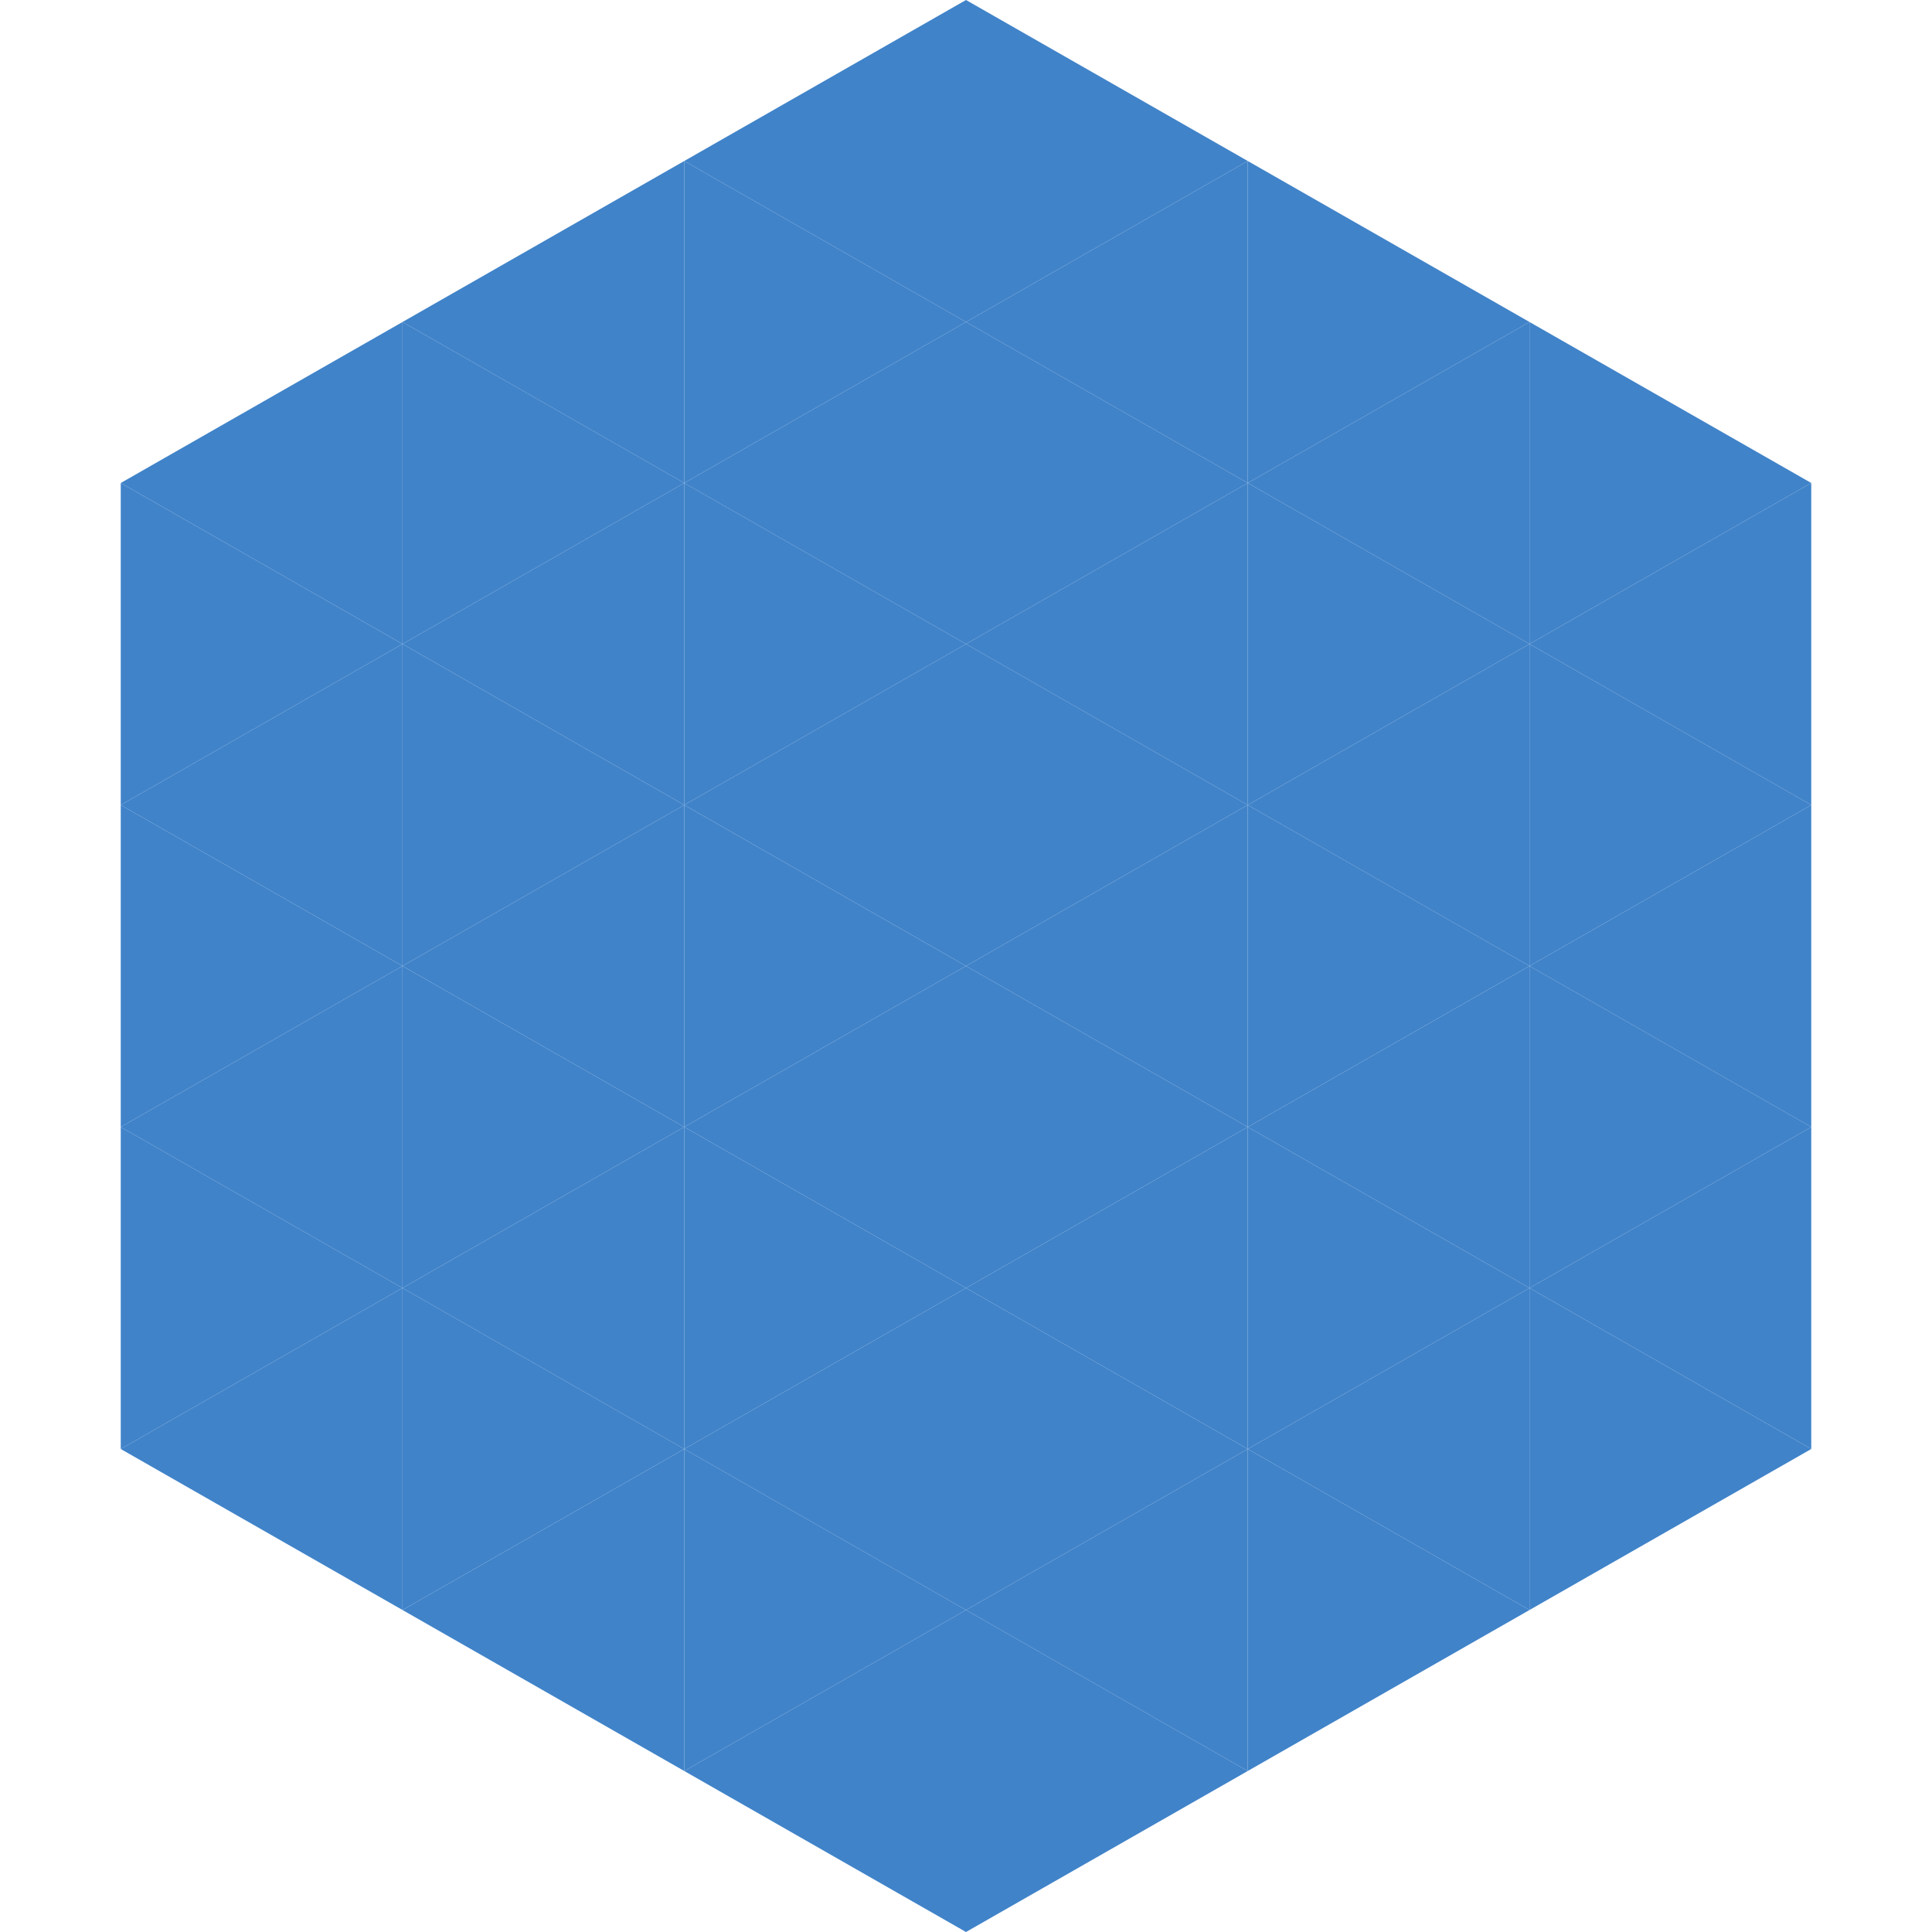
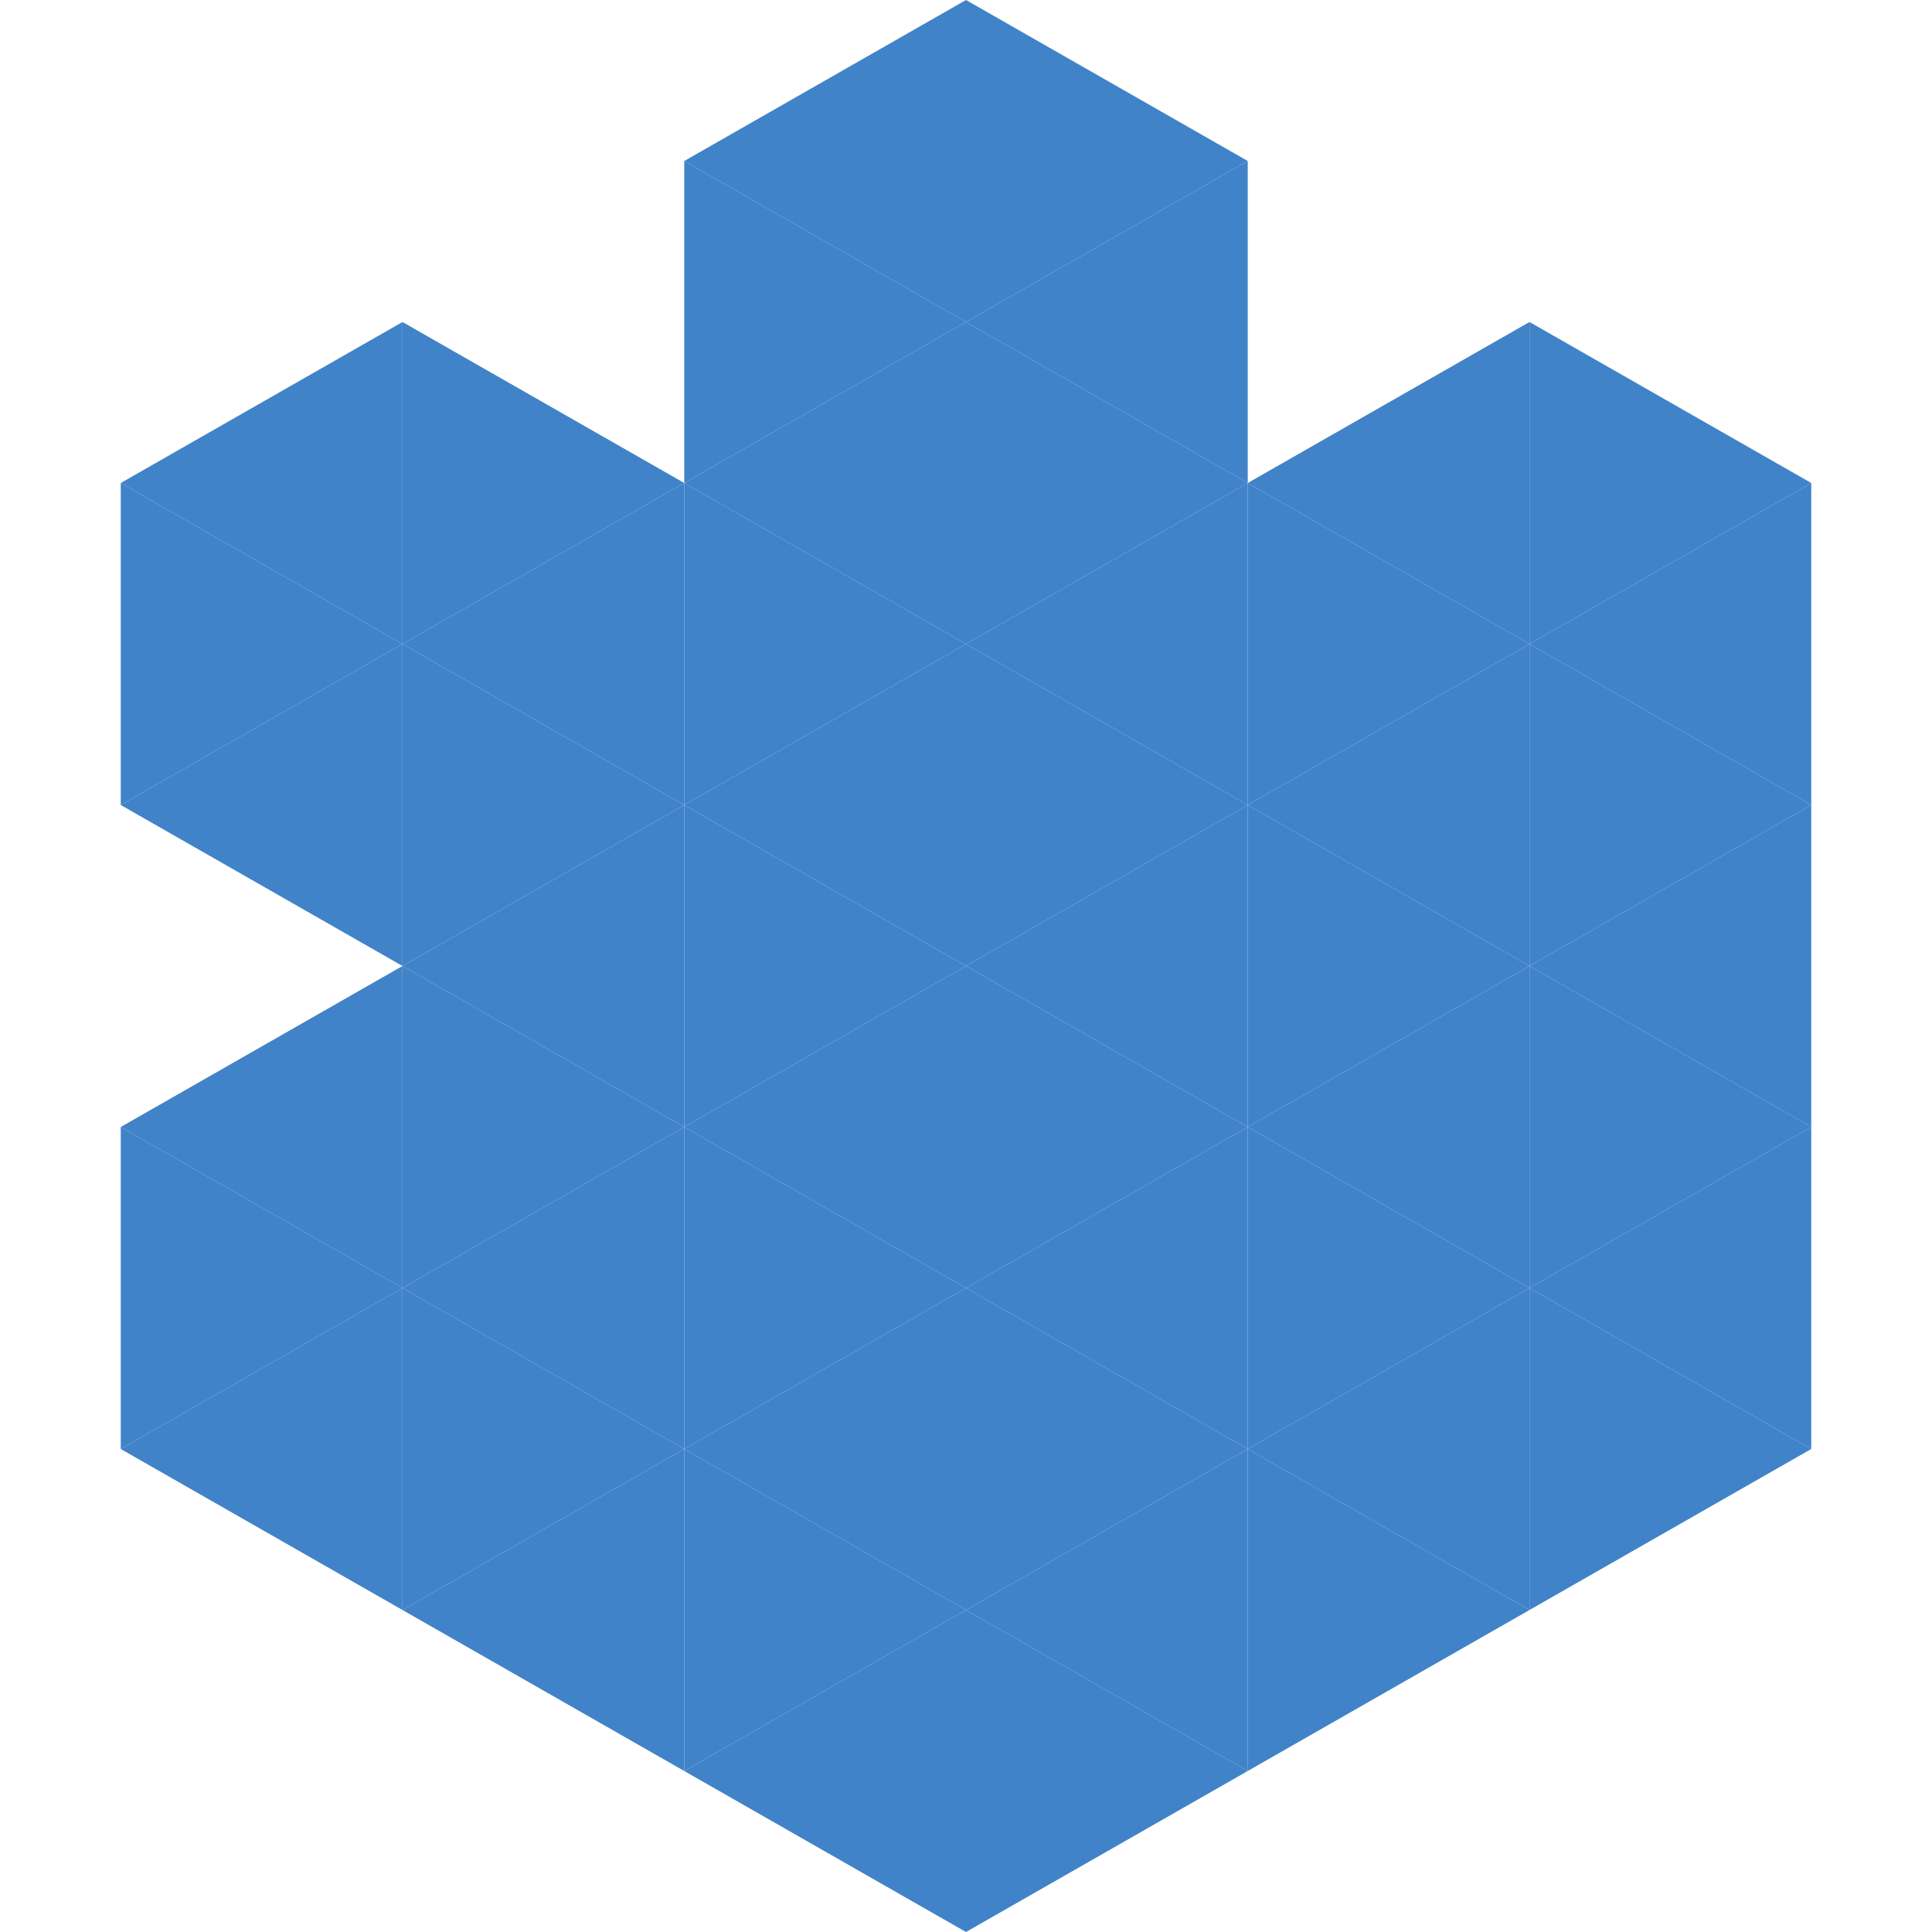
<svg xmlns="http://www.w3.org/2000/svg" width="240" height="240">
  <polygon points="50,40 15,60 50,80" style="fill:rgb(64,131,201)" />
  <polygon points="190,40 225,60 190,80" style="fill:rgb(64,131,201)" />
  <polygon points="15,60 50,80 15,100" style="fill:rgb(64,131,201)" />
  <polygon points="225,60 190,80 225,100" style="fill:rgb(64,131,201)" />
  <polygon points="50,80 15,100 50,120" style="fill:rgb(64,131,201)" />
  <polygon points="190,80 225,100 190,120" style="fill:rgb(64,131,201)" />
-   <polygon points="15,100 50,120 15,140" style="fill:rgb(64,131,201)" />
  <polygon points="225,100 190,120 225,140" style="fill:rgb(64,131,201)" />
  <polygon points="50,120 15,140 50,160" style="fill:rgb(64,131,201)" />
  <polygon points="190,120 225,140 190,160" style="fill:rgb(64,131,201)" />
  <polygon points="15,140 50,160 15,180" style="fill:rgb(64,131,201)" />
  <polygon points="225,140 190,160 225,180" style="fill:rgb(64,131,201)" />
  <polygon points="50,160 15,180 50,200" style="fill:rgb(64,131,201)" />
  <polygon points="190,160 225,180 190,200" style="fill:rgb(64,131,201)" />
  <polygon points="15,180 50,200 15,220" style="fill:rgb(255,255,255); fill-opacity:0" />
  <polygon points="225,180 190,200 225,220" style="fill:rgb(255,255,255); fill-opacity:0" />
  <polygon points="50,0 85,20 50,40" style="fill:rgb(255,255,255); fill-opacity:0" />
  <polygon points="190,0 155,20 190,40" style="fill:rgb(255,255,255); fill-opacity:0" />
-   <polygon points="85,20 50,40 85,60" style="fill:rgb(64,131,201)" />
-   <polygon points="155,20 190,40 155,60" style="fill:rgb(64,131,201)" />
  <polygon points="50,40 85,60 50,80" style="fill:rgb(64,131,201)" />
  <polygon points="190,40 155,60 190,80" style="fill:rgb(64,131,201)" />
  <polygon points="85,60 50,80 85,100" style="fill:rgb(64,131,201)" />
  <polygon points="155,60 190,80 155,100" style="fill:rgb(64,131,201)" />
  <polygon points="50,80 85,100 50,120" style="fill:rgb(64,131,201)" />
  <polygon points="190,80 155,100 190,120" style="fill:rgb(64,131,201)" />
  <polygon points="85,100 50,120 85,140" style="fill:rgb(64,131,201)" />
  <polygon points="155,100 190,120 155,140" style="fill:rgb(64,131,201)" />
  <polygon points="50,120 85,140 50,160" style="fill:rgb(64,131,201)" />
  <polygon points="190,120 155,140 190,160" style="fill:rgb(64,131,201)" />
  <polygon points="85,140 50,160 85,180" style="fill:rgb(64,131,201)" />
  <polygon points="155,140 190,160 155,180" style="fill:rgb(64,131,201)" />
  <polygon points="50,160 85,180 50,200" style="fill:rgb(64,131,201)" />
  <polygon points="190,160 155,180 190,200" style="fill:rgb(64,131,201)" />
  <polygon points="85,180 50,200 85,220" style="fill:rgb(64,131,201)" />
  <polygon points="155,180 190,200 155,220" style="fill:rgb(64,131,201)" />
  <polygon points="120,0 85,20 120,40" style="fill:rgb(64,131,201)" />
  <polygon points="120,0 155,20 120,40" style="fill:rgb(64,131,201)" />
  <polygon points="85,20 120,40 85,60" style="fill:rgb(64,131,201)" />
  <polygon points="155,20 120,40 155,60" style="fill:rgb(64,131,201)" />
  <polygon points="120,40 85,60 120,80" style="fill:rgb(64,131,201)" />
  <polygon points="120,40 155,60 120,80" style="fill:rgb(64,131,201)" />
  <polygon points="85,60 120,80 85,100" style="fill:rgb(64,131,201)" />
  <polygon points="155,60 120,80 155,100" style="fill:rgb(64,131,201)" />
  <polygon points="120,80 85,100 120,120" style="fill:rgb(64,131,201)" />
  <polygon points="120,80 155,100 120,120" style="fill:rgb(64,131,201)" />
  <polygon points="85,100 120,120 85,140" style="fill:rgb(64,131,201)" />
  <polygon points="155,100 120,120 155,140" style="fill:rgb(64,131,201)" />
  <polygon points="120,120 85,140 120,160" style="fill:rgb(64,131,201)" />
  <polygon points="120,120 155,140 120,160" style="fill:rgb(64,131,201)" />
  <polygon points="85,140 120,160 85,180" style="fill:rgb(64,131,201)" />
  <polygon points="155,140 120,160 155,180" style="fill:rgb(64,131,201)" />
  <polygon points="120,160 85,180 120,200" style="fill:rgb(64,131,201)" />
  <polygon points="120,160 155,180 120,200" style="fill:rgb(64,131,201)" />
  <polygon points="85,180 120,200 85,220" style="fill:rgb(64,131,201)" />
  <polygon points="155,180 120,200 155,220" style="fill:rgb(64,131,201)" />
  <polygon points="120,200 85,220 120,240" style="fill:rgb(64,131,201)" />
  <polygon points="120,200 155,220 120,240" style="fill:rgb(64,131,201)" />
  <polygon points="85,220 120,240 85,260" style="fill:rgb(255,255,255); fill-opacity:0" />
  <polygon points="155,220 120,240 155,260" style="fill:rgb(255,255,255); fill-opacity:0" />
</svg>